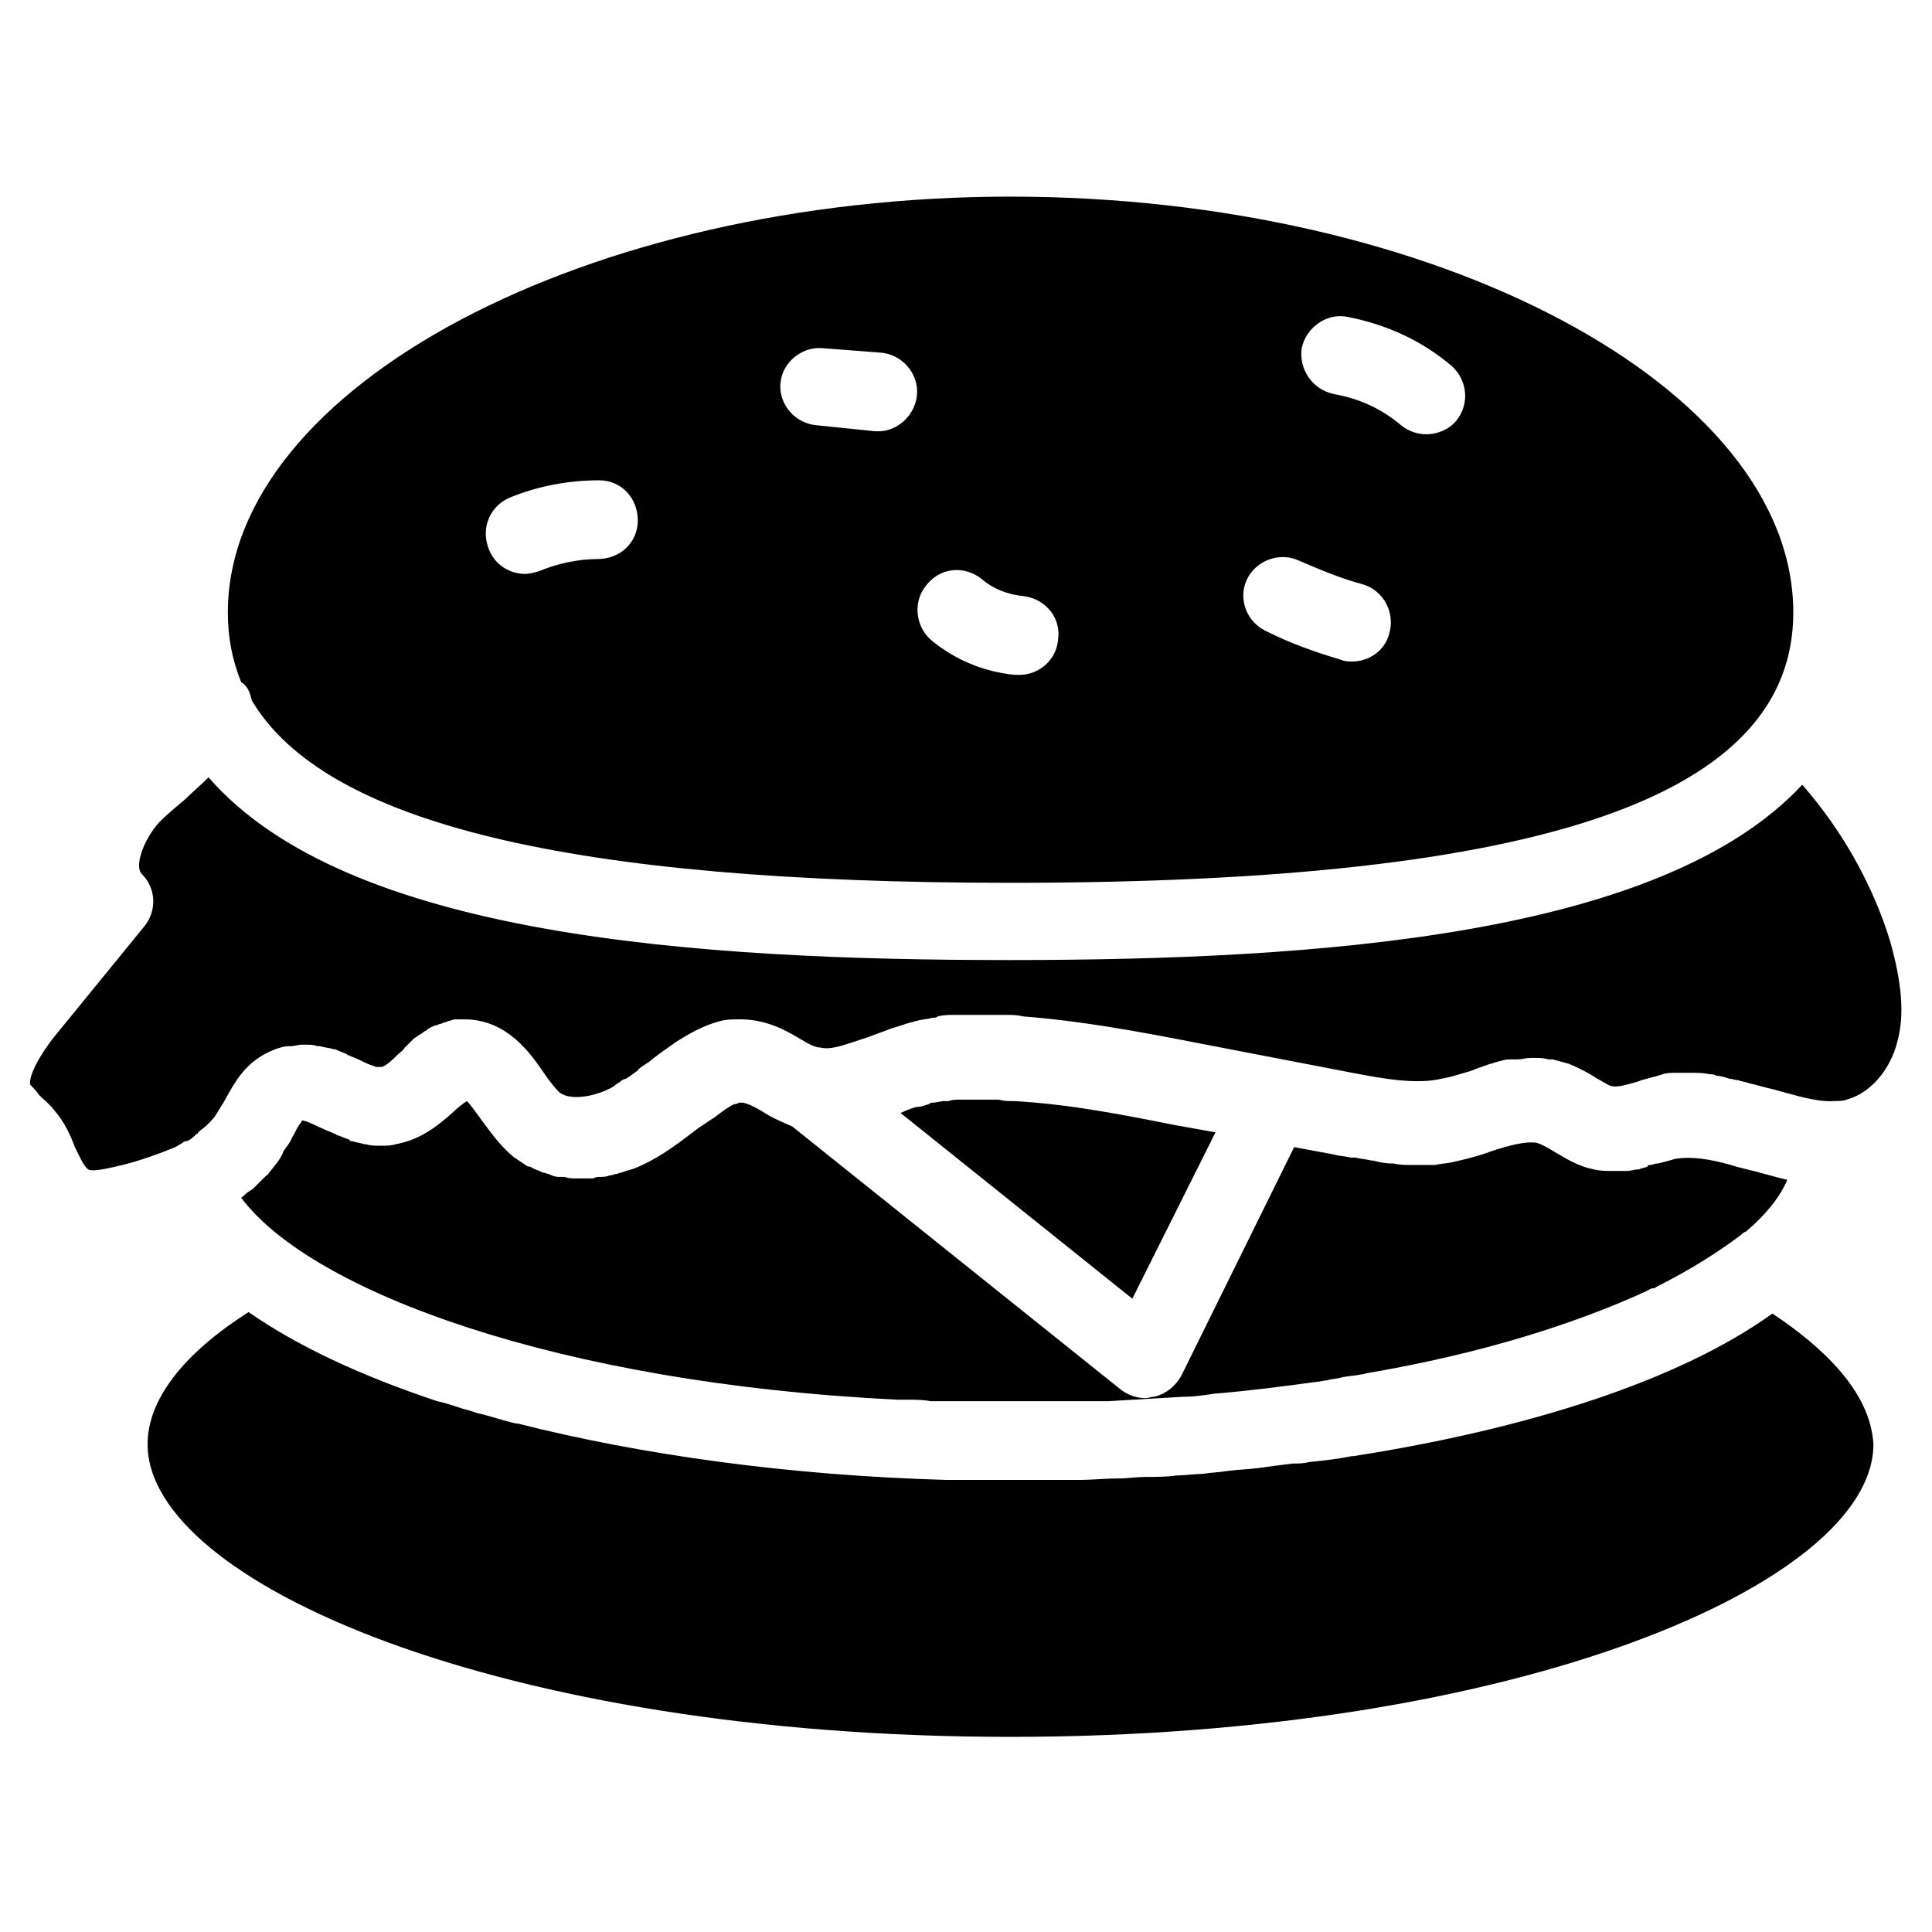
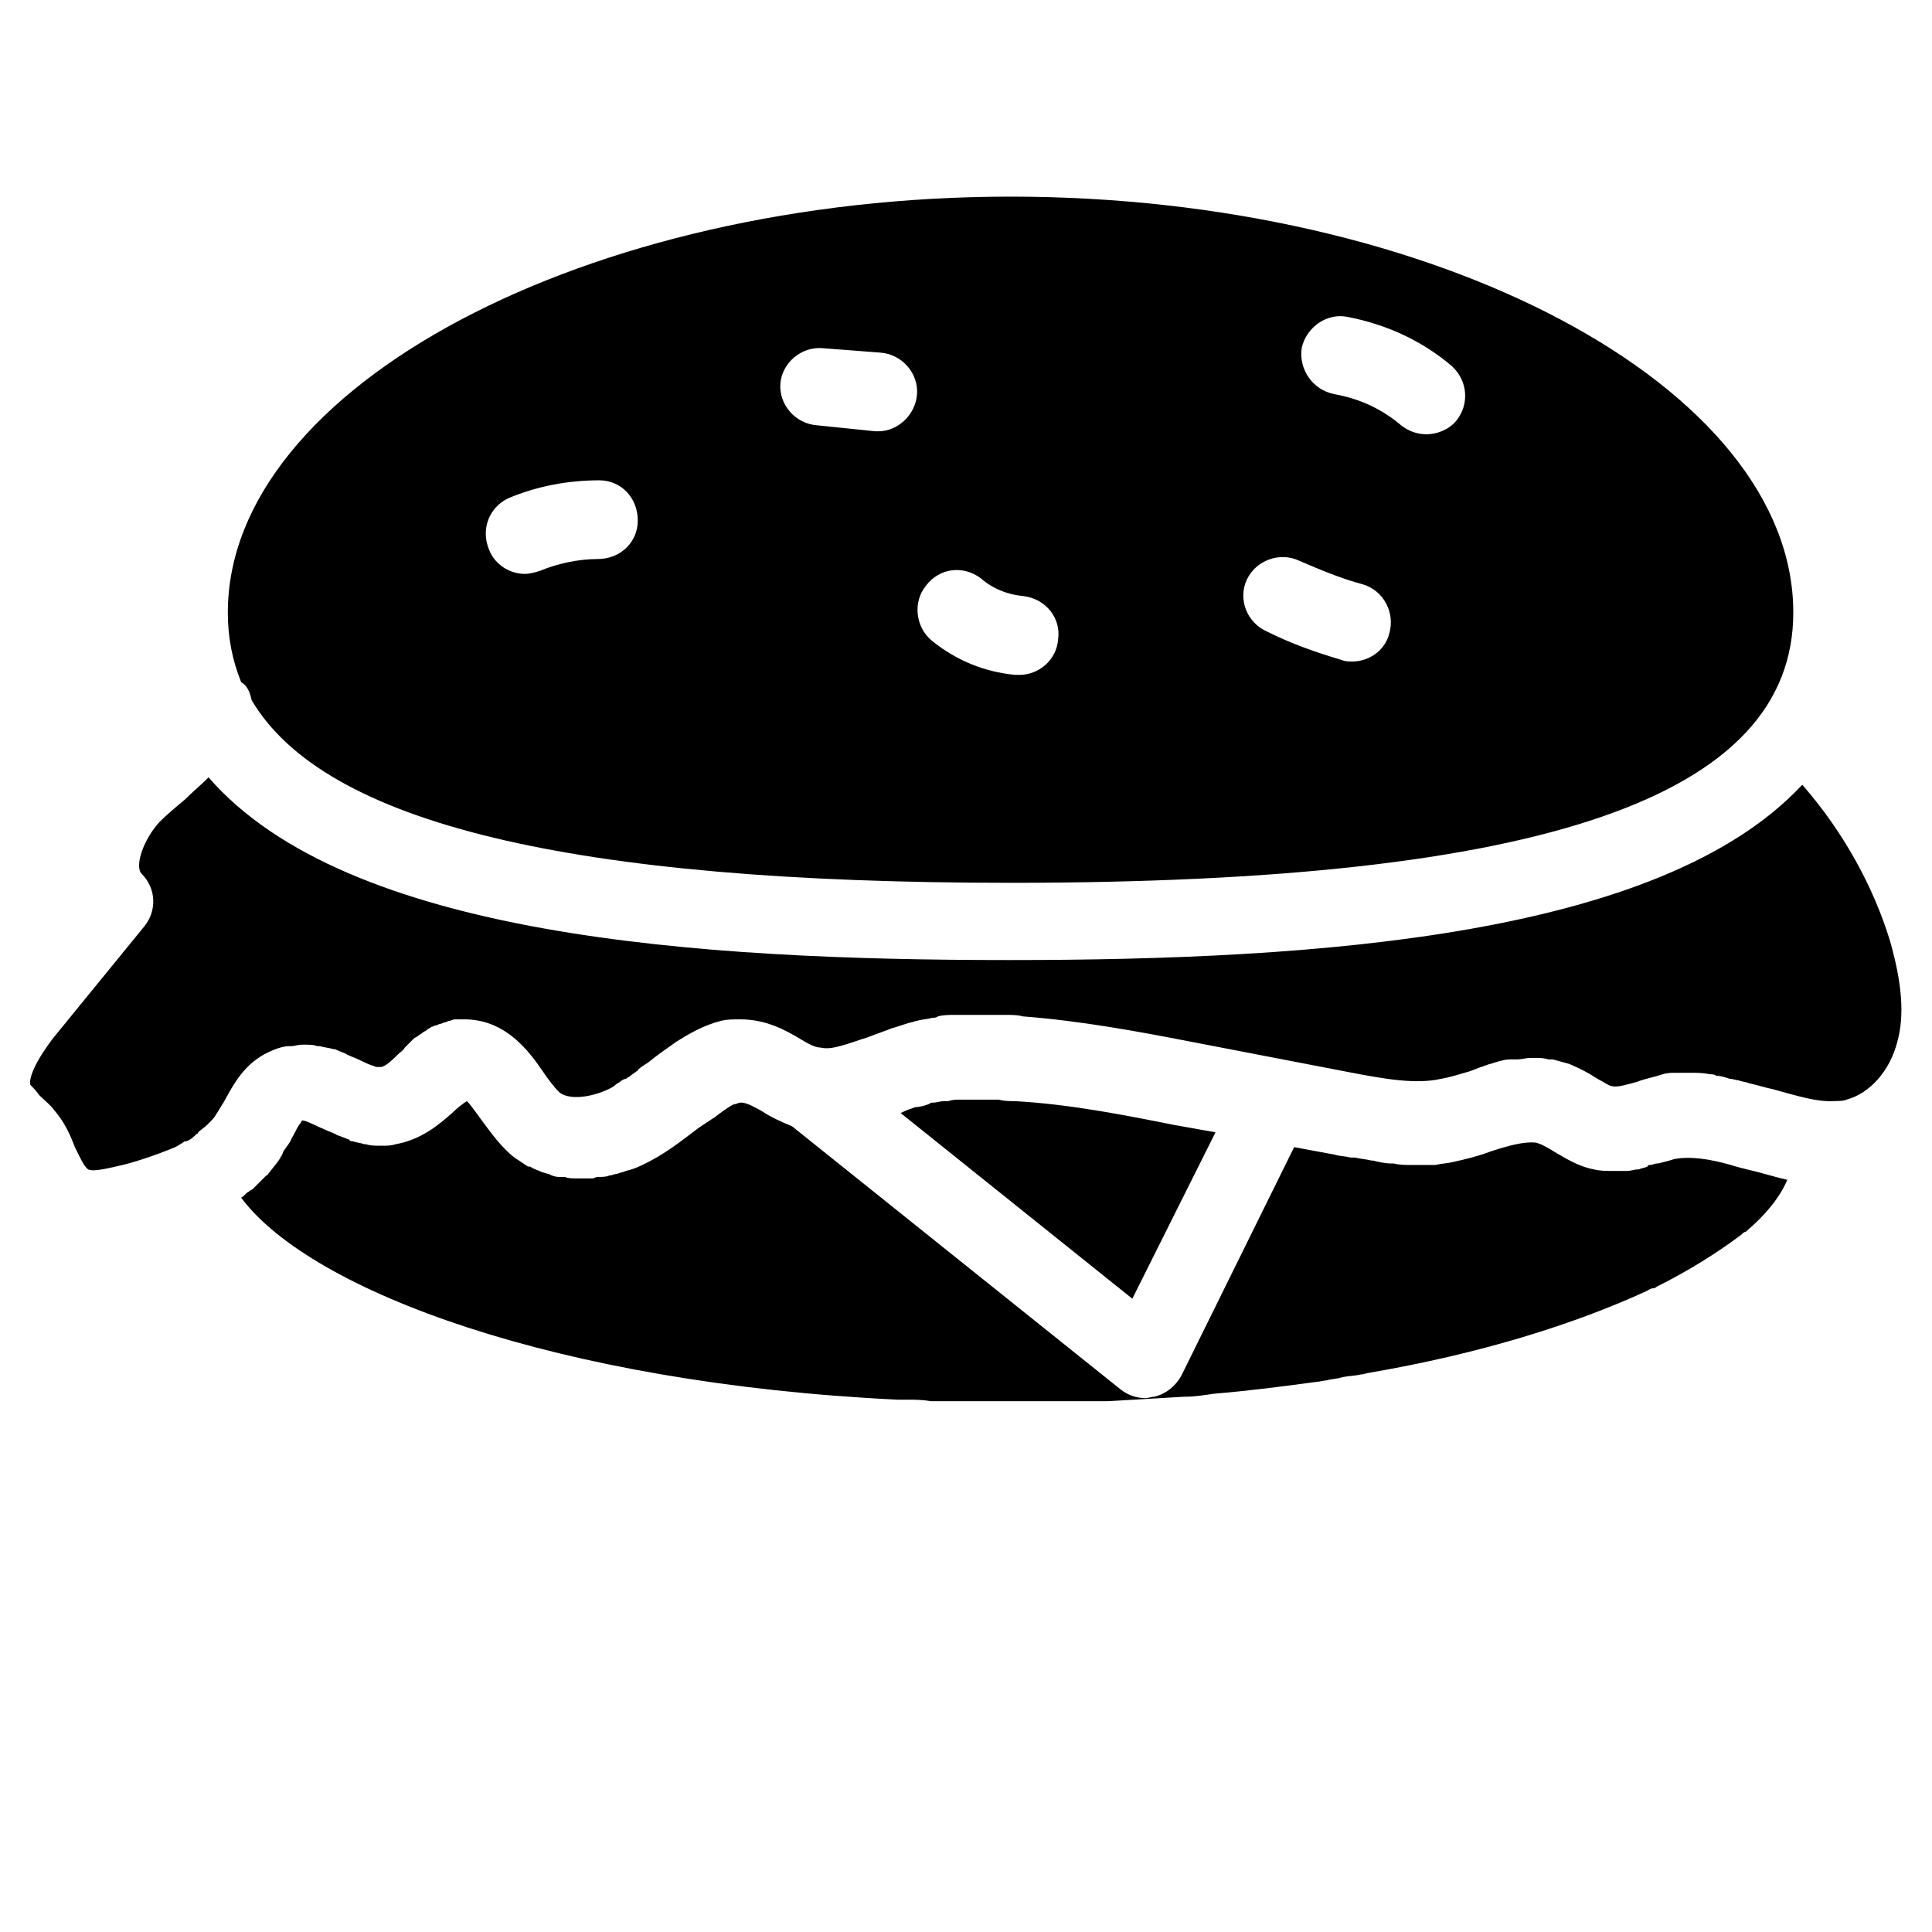
<svg xmlns="http://www.w3.org/2000/svg" fill="#000000" width="800px" height="800px" version="1.1" viewBox="144 144 512 512">
  <g>
-     <path d="m613.72 492.1c-25.191 18.105-65.73 30.699-111 37.785h-0.395c-3.938 0.789-7.477 1.18-11.414 1.574-1.574 0.395-2.754 0.395-4.328 0.395-3.148 0.395-6.297 0.789-9.055 1.18-2.754 0.395-5.512 0.395-8.266 0.789-2.363 0.395-4.328 0.395-6.691 0.789-2.363 0-4.328 0.395-6.691 0.395-2.754 0.395-5.512 0.395-8.266 0.395-2.363 0-4.723 0.395-7.086 0.395-3.543 0-7.086 0.395-10.234 0.395h-4.328-13.777-14.562-2.754c-42.117-1.18-81.082-6.691-113.75-14.957h-0.395c-3.543-0.789-6.691-1.969-10.234-2.754-1.18-0.395-2.363-0.789-3.938-1.18-2.363-0.789-4.723-1.574-6.691-1.969-20.074-6.691-37-14.562-49.988-23.617-17.32 11.02-26.766 23.223-26.766 35.031 0 36.605 93.676 77.539 228.68 77.539 134.61 0 228.68-40.934 228.68-77.539-0.781-14.176-13.773-25.984-26.762-34.645z" />
    <path d="m346.07 438.57c-1.969-1.18-4.328-2.363-5.512-2.363-0.395 0-0.789 0-1.574 0.395h-0.395c-0.789 0.395-1.574 0.789-3.148 1.969-1.18 0.789-1.969 1.574-2.754 1.969-1.18 0.789-2.363 1.574-3.543 2.363-4.723 3.543-9.055 7.086-14.957 9.84-1.574 0.789-2.754 1.18-4.328 1.574-0.789 0.395-1.574 0.395-2.363 0.789-0.789 0-1.18 0.395-1.969 0.395-0.789 0.395-1.969 0.395-2.754 0.395-0.395 0-0.789 0-1.574 0.395h-2.754-1.18-0.395c-1.18 0-2.363 0-3.148-0.395h-1.574c-1.18 0-1.969-0.395-2.754-0.789-0.395 0-1.18-0.395-1.574-0.395-0.789-0.395-1.969-0.789-2.754-1.18-0.395-0.395-0.789-0.395-1.18-0.395-1.18-0.789-2.363-1.574-3.543-2.363-3.543-2.754-6.297-6.691-8.66-9.84-1.18-1.574-2.754-3.938-3.938-5.117-0.789 0.395-2.754 1.969-3.938 3.148-3.543 3.148-8.266 7.086-14.957 8.266-1.18 0.395-2.363 0.395-3.543 0.395h-0.395-0.395c-1.18 0-2.363 0-3.543-0.395h-0.395c-1.18-0.395-1.969-0.395-3.148-0.789-0.395 0-0.789 0-0.789-0.395-1.18-0.395-1.969-0.789-3.148-1.18-0.395 0-0.395-0.395-0.789-0.395-0.789-0.395-1.969-0.789-2.754-1.18-1.969-0.789-4.723-2.363-5.902-2.363 0 0-0.395 0.789-0.789 1.18-0.789 1.18-1.18 2.363-1.969 3.543-0.395 1.18-1.18 1.969-1.969 3.148-0.395 0.395-0.395 1.18-0.789 1.574-0.789 1.574-1.969 2.754-3.148 4.328-0.395 0.395-0.395 0.789-0.789 0.789l-3.543 3.543c-0.395 0.395-0.789 0.395-1.18 0.789-0.789 0.395-1.18 1.18-1.969 1.574 18.5 24.797 83.836 49.199 173.97 53.531h2.363c1.969 0 4.328 0 6.297 0.395h3.148 6.297 2.754 9.055 9.055 3.543 5.512 4.328 3.543c6.691-0.395 13.383-0.789 20.074-1.18h0.395c2.363 0 4.723-0.395 7.477-0.789 9.445-0.789 18.5-1.969 27.16-3.148 0.789 0 1.969-0.395 2.754-0.395 1.18-0.395 2.754-0.395 3.938-0.789 1.574-0.395 3.543-0.395 5.117-0.789 0.789 0 1.574-0.395 1.969-0.395 29.914-5.117 54.711-12.988 73.602-21.648 0.789-0.395 1.18-0.789 1.969-0.789 0.395 0 0.789-0.395 0.789-0.395 8.66-4.328 16.137-9.055 22.434-13.777 0.395-0.395 0.789-0.789 1.18-0.789 5.117-4.328 9.055-9.055 11.02-13.777-3.543-0.789-7.086-1.969-10.629-2.754-1.574-0.395-3.148-0.789-4.328-1.18-5.512-1.574-10.629-2.363-14.957-1.574-1.18 0.395-2.754 0.789-4.328 1.18h-0.395c-0.395 0-1.18 0.395-1.574 0.395-0.395 0-0.789 0-0.789 0.395-0.789 0.395-1.574 0.395-2.363 0.789h-0.395c-0.789 0-1.574 0.395-2.754 0.395h-0.789-3.148c-1.574 0-3.148 0-4.723-0.395-4.328-0.789-7.871-3.148-10.629-4.723-1.18-0.789-2.754-1.574-3.543-1.969-0.395 0-0.789-0.395-1.18-0.395-3.148-0.395-7.477 0.789-12.203 2.363-3.148 1.18-6.297 1.969-9.84 2.754-1.574 0.395-3.148 0.395-4.723 0.789h-1.18-3.938-0.395-0.789c-1.574 0-3.148 0-4.723-0.395h-0.395c-1.969 0-3.543-0.395-5.117-0.789h-0.395c-1.574-0.395-2.754-0.395-4.328-0.789h-1.18c-1.574-0.395-3.148-0.395-4.328-0.789l-10.629-1.969-29.914 60.613c-1.574 2.754-3.938 4.723-7.086 5.512-0.789 0-1.574 0.395-2.363 0.395-2.363 0-4.723-0.789-6.691-2.363l-86.969-69.652c-2.754-1.18-5.508-2.363-7.871-3.938z" />
    <path d="m210.68 329.54c19.285 32.668 84.625 48.414 201.13 48.414 141.3 0 207.43-22.828 207.43-71.637 0-59.828-94.859-110.21-207.43-110.21-112.18 0-207.43 50.383-207.43 110.21 0 6.691 1.18 12.594 3.543 18.5 1.578 0.789 2.363 2.754 2.758 4.723zm278.28-93.281c1.18-5.512 6.691-9.445 12.203-8.266 10.234 1.969 19.68 6.297 27.551 12.988 4.328 3.938 4.723 10.234 1.18 14.562-1.969 2.363-5.117 3.543-7.871 3.543-2.363 0-4.723-0.789-6.691-2.363-5.117-4.328-11.02-7.086-17.711-8.266-5.906-1.18-9.449-6.691-8.66-12.199zm-14.562 61.402c2.363-5.117 8.66-7.477 13.777-5.117 5.512 2.363 11.02 4.723 16.926 6.297 5.512 1.574 8.66 7.477 7.086 12.988-1.18 4.723-5.512 7.477-9.84 7.477-0.789 0-1.969 0-2.754-0.395-6.691-1.969-13.383-4.328-19.68-7.477-5.516-2.359-7.879-8.66-5.516-13.773zm-70.457-0.395c3.148 2.754 7.086 4.328 11.414 4.723 5.902 0.789 9.84 5.902 9.055 11.414-0.395 5.512-5.117 9.445-10.234 9.445h-1.18c-8.266-0.789-15.742-3.938-22.043-9.055-4.328-3.543-5.117-10.234-1.574-14.562 3.543-4.723 9.84-5.508 14.562-1.965zm-42.113-61.008 15.352 1.18c5.902 0.395 10.234 5.512 9.84 11.02-0.395 5.512-5.117 9.84-10.234 9.84h-0.789l-15.352-1.574c-5.902-0.395-10.234-5.512-9.84-11.02 0.395-5.512 5.512-9.84 11.023-9.445zm-83.051 39.754c7.477-3.148 15.742-4.723 24.008-4.723 5.902 0 10.234 4.723 10.234 10.629 0 5.902-4.723 10.234-10.629 10.234-5.117 0-10.629 1.18-15.352 3.148-1.18 0.395-2.754 0.789-3.938 0.789-3.938 0-7.871-2.363-9.445-6.297-2.359-5.516 0.004-11.422 5.121-13.781z" />
    <path d="m621.6 351.98c-37.395 40.145-128.32 46.445-210.18 46.445-83.051 0-175.55-6.297-212.15-48.414-1.969 1.969-4.328 3.938-6.297 5.902-2.363 1.969-4.723 3.938-6.691 5.902-4.328 4.723-6.691 11.809-4.723 13.777 3.938 3.938 3.938 9.84 0.789 13.777l-24.402 29.914c-7.09 9.445-5.906 12.203-5.906 12.203 0.395 0.395 1.574 1.574 2.363 2.754 1.18 1.18 2.754 2.363 3.938 3.938 2.754 3.148 4.328 6.691 5.512 9.84 1.18 2.363 2.363 5.117 3.543 5.902 1.574 0.789 7.086-0.789 9.055-1.18 4.723-1.18 9.055-2.754 12.988-4.328 1.18-0.395 2.363-1.18 3.543-1.969h0.395c1.18-0.395 1.969-1.18 2.754-1.969 0 0 0.395 0 0.395-0.395 0.789-0.789 1.574-1.18 2.363-1.969l0.395-0.395c0.789-0.789 1.574-1.574 1.969-2.363 0.789-1.18 1.18-1.969 1.969-3.148 1.969-3.543 4.328-8.266 8.66-11.414 1.574-1.18 3.148-1.969 5.117-2.754 1.18-0.395 2.363-0.789 3.543-0.789h0.395c1.18 0 1.969-0.395 3.148-0.395h0.395 0.395c1.18 0 2.363 0 3.148 0.395h0.789c1.18 0.395 2.363 0.395 3.543 0.789h0.395c0.789 0.395 1.969 0.789 2.754 1.18 0.395 0 0.395 0.395 0.789 0.395 0.789 0.395 1.969 0.789 2.754 1.18 0.789 0.395 2.363 1.18 3.543 1.574 0.395 0 0.789 0.395 1.18 0.395h0.789 0.395c1.18 0 3.543-2.363 4.723-3.543 0.395-0.395 1.18-0.789 1.574-1.574l0.395-0.395c0.395-0.395 0.789-0.789 1.18-1.18l0.789-0.789c0.395-0.395 0.789-0.395 1.18-0.789 0.395-0.395 0.789-0.395 1.18-0.789 0.395-0.395 0.789-0.395 1.18-0.789 0.395-0.395 0.789-0.395 1.18-0.789 0.395 0 0.789-0.395 1.18-0.395 0.395 0 0.789-0.395 1.18-0.395 0.395 0 0.789-0.395 1.18-0.395 0.395 0 0.789-0.395 1.18-0.395 0.395 0 0.789-0.395 1.574-0.395h1.574 1.18 0.395c10.629 0.395 16.531 8.66 20.074 13.777 1.574 2.363 3.148 4.328 4.328 5.512 2.363 1.969 7.477 1.574 12.203-0.395 0.789-0.395 1.969-0.789 2.754-1.574 0.395-0.395 0.789-0.395 1.18-0.789 0.395-0.395 1.18-0.789 1.574-0.789 0.395-0.395 0.789-0.395 1.18-0.789 0.395-0.395 1.18-0.789 1.574-1.18 0 0 0.395 0 0.395-0.395 0.789-0.789 1.574-1.18 2.754-1.969 2.363-1.969 4.723-3.543 7.477-5.512 3.148-1.969 7.086-4.328 11.809-5.512 1.574-0.395 3.148-0.395 5.117-0.395 6.691 0 11.809 2.754 15.742 5.117 1.969 1.18 3.938 2.363 5.512 2.363 3.148 0.789 7.477-1.18 12.594-2.754 1.969-0.789 4.328-1.574 6.297-2.363 1.574-0.395 3.543-1.18 5.117-1.574 0.395 0 1.18-0.395 1.574-0.395 1.18-0.395 2.754-0.395 3.938-0.789 0.395 0 1.18 0 1.574-0.395 1.574-0.395 3.148-0.395 4.723-0.395h0.789 5.902 0.395 0.789 3.938 1.18c1.574 0 3.543 0 4.723 0.395 15.352 1.18 30.309 3.938 44.477 6.691l42.902 8.266c8.266 1.574 16.926 3.148 23.617 1.574 2.363-0.395 4.723-1.18 7.477-1.969 1.18-0.395 1.969-0.789 3.148-1.18 0.395 0 0.789-0.395 1.18-0.395 0.789-0.395 1.574-0.395 2.363-0.789 0.395 0 1.18-0.395 1.574-0.395 1.18-0.395 1.969-0.395 3.148-0.395h1.18c1.18 0 2.363-0.395 3.543-0.395h0.395 0.789c1.18 0 2.363 0 3.543 0.395h1.18c1.574 0.395 2.754 0.789 4.328 1.18 2.754 1.18 5.117 2.363 7.477 3.938 1.574 0.789 3.148 1.969 3.938 1.969 1.18 0.395 3.938-0.395 6.691-1.18 1.969-0.789 4.328-1.18 6.691-1.969 1.18-0.395 2.363-0.395 3.938-0.395h1.969 1.574c1.574 0 3.148 0 5.117 0.395 0.395 0 1.18 0 1.574 0.395 1.18 0 2.363 0.395 3.543 0.789 0.789 0 1.574 0.395 2.363 0.395 0.789 0.395 1.969 0.395 2.754 0.789 1.969 0.395 4.328 1.18 6.297 1.574 5.902 1.574 11.809 3.543 16.531 3.148 1.18 0 2.363 0 3.148-0.395 5.902-1.574 11.414-7.477 13.383-15.352 1.969-7.086 1.18-15.742-1.969-26.766-4.34-14.145-12.211-28.707-23.23-41.301z" />
    <path d="m466.12 444.08-11.023-1.969c-13.777-2.754-27.945-5.512-42.117-6.297-1.574 0-2.754 0-4.328-0.395h-0.789-3.543-0.395-4.328-1.18c-1.18 0-1.969 0-3.148 0.395h-1.18c-0.789 0-1.969 0.395-2.754 0.395-0.395 0-0.789 0-1.18 0.395-1.18 0.395-2.363 0.789-3.543 0.789-1.18 0.395-2.363 0.789-3.938 1.574l61.402 49.199z" />
  </g>
</svg>